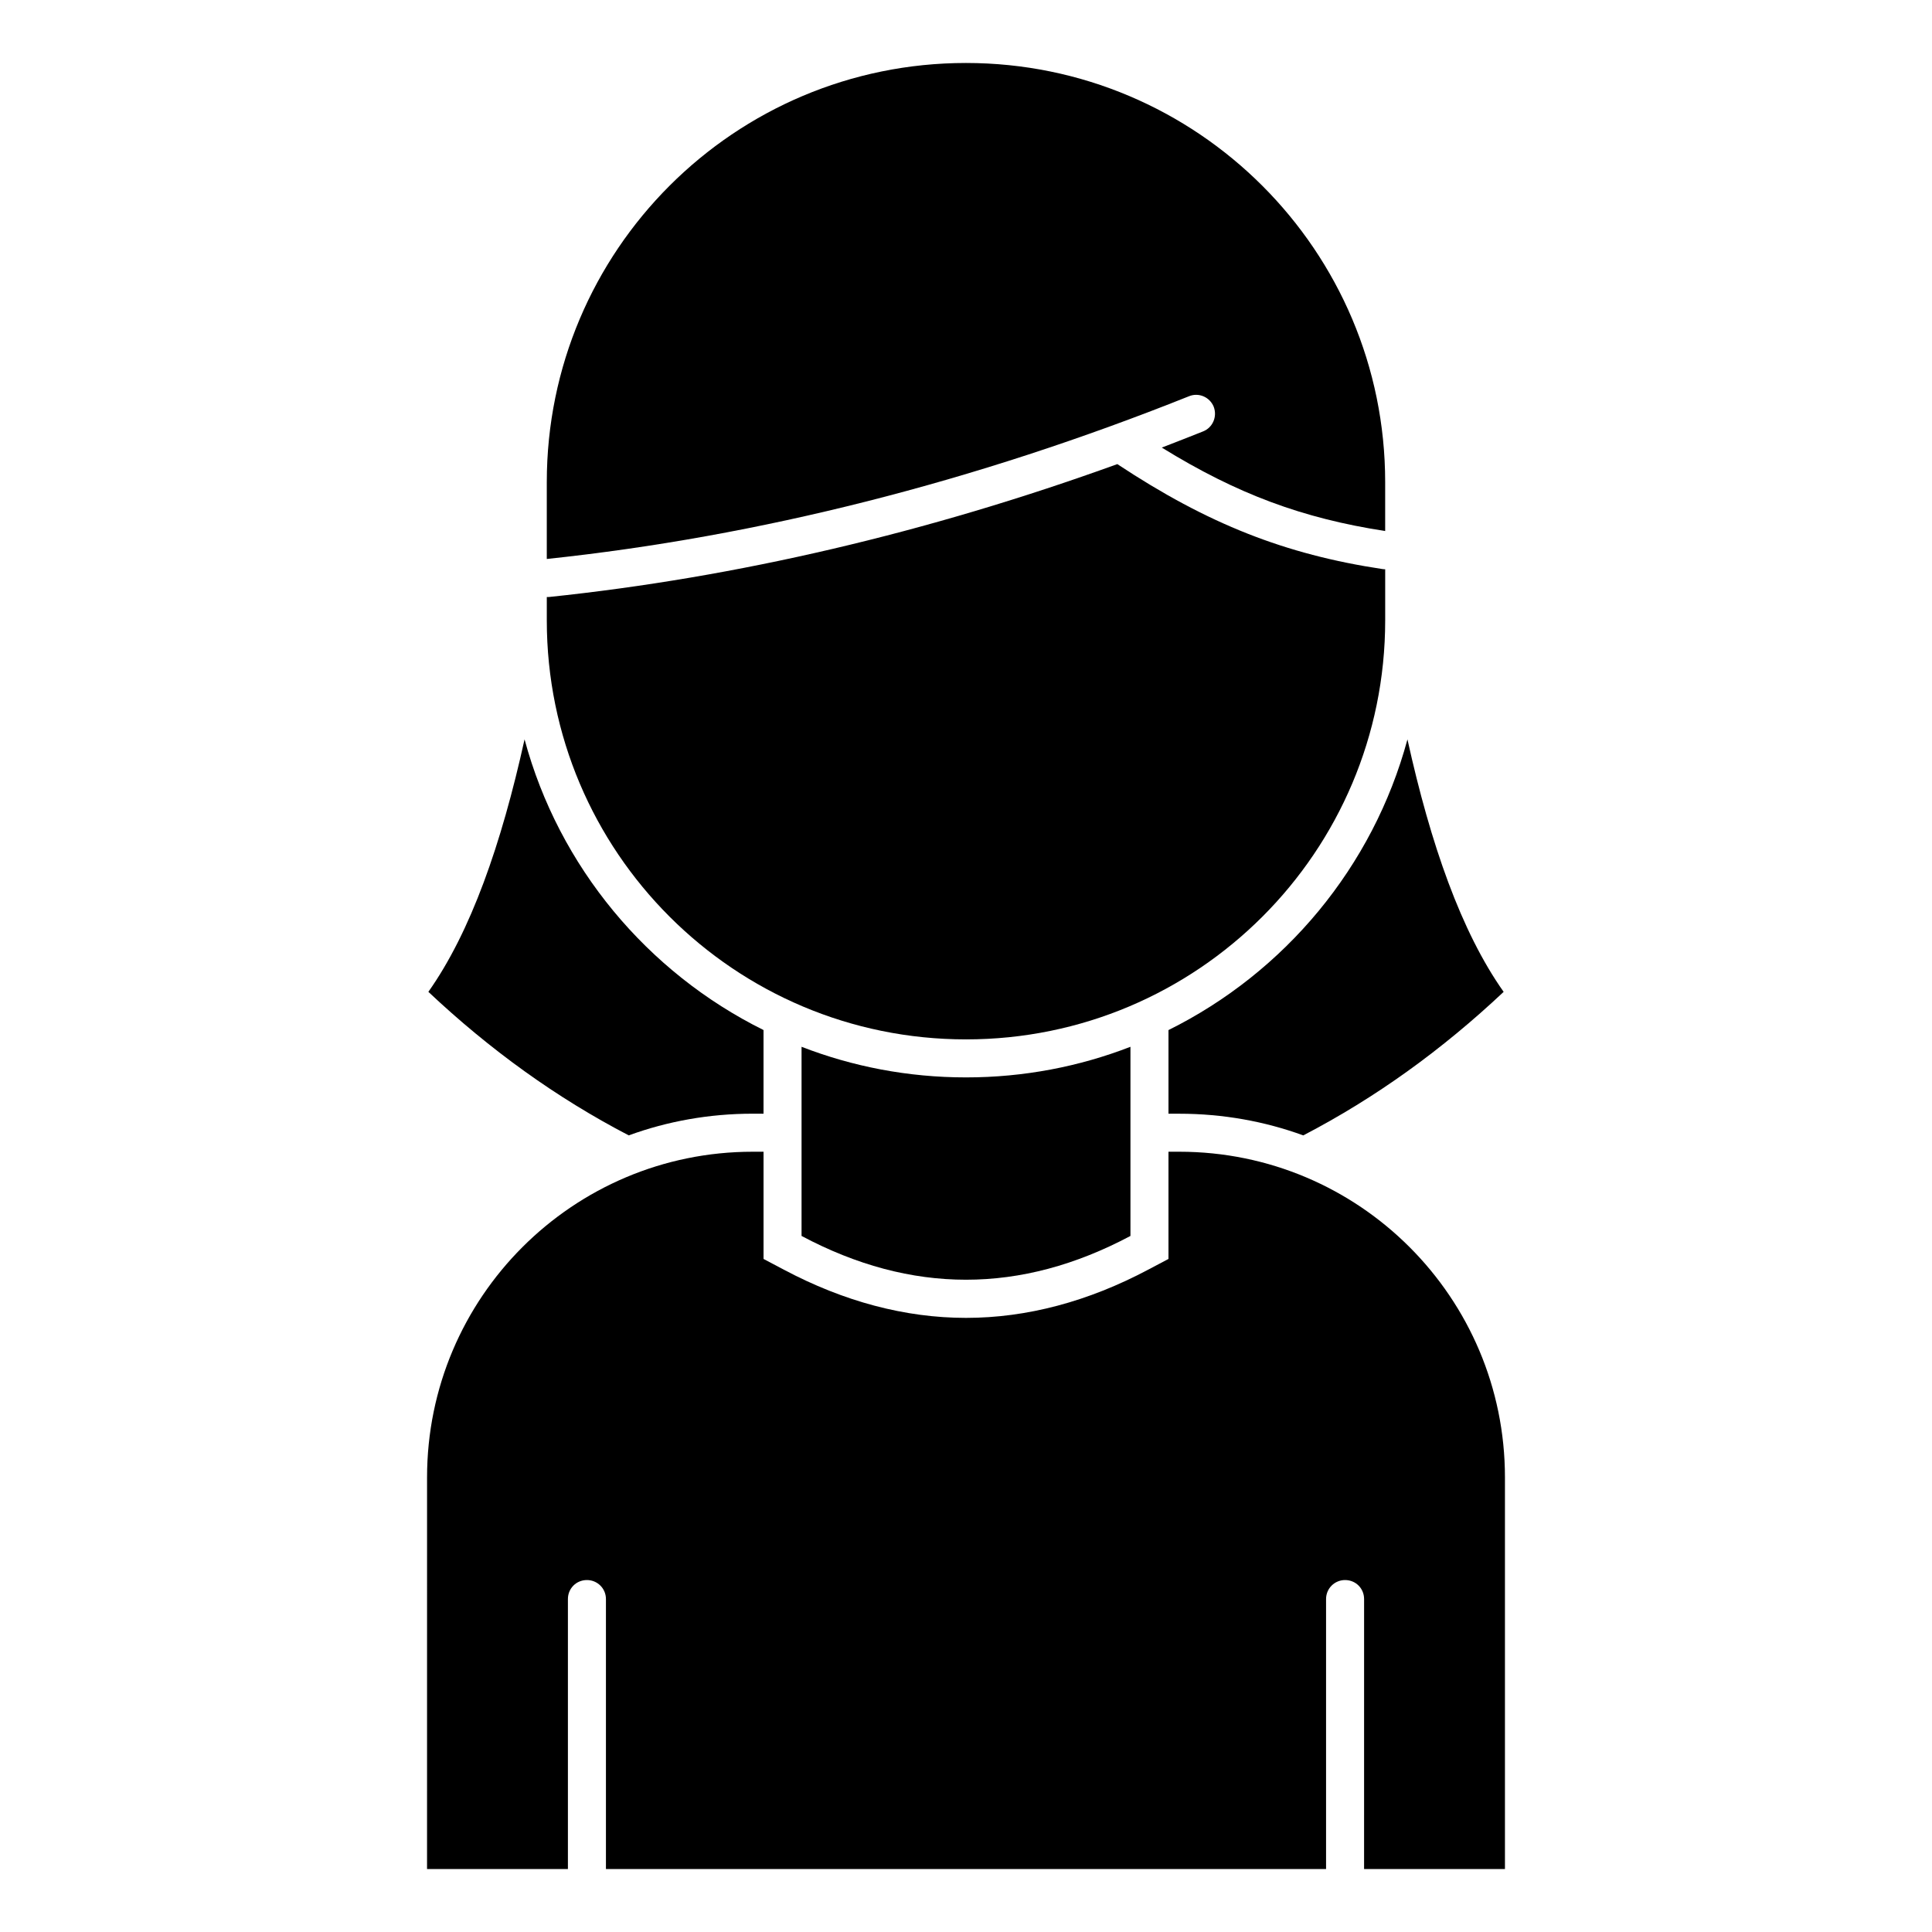
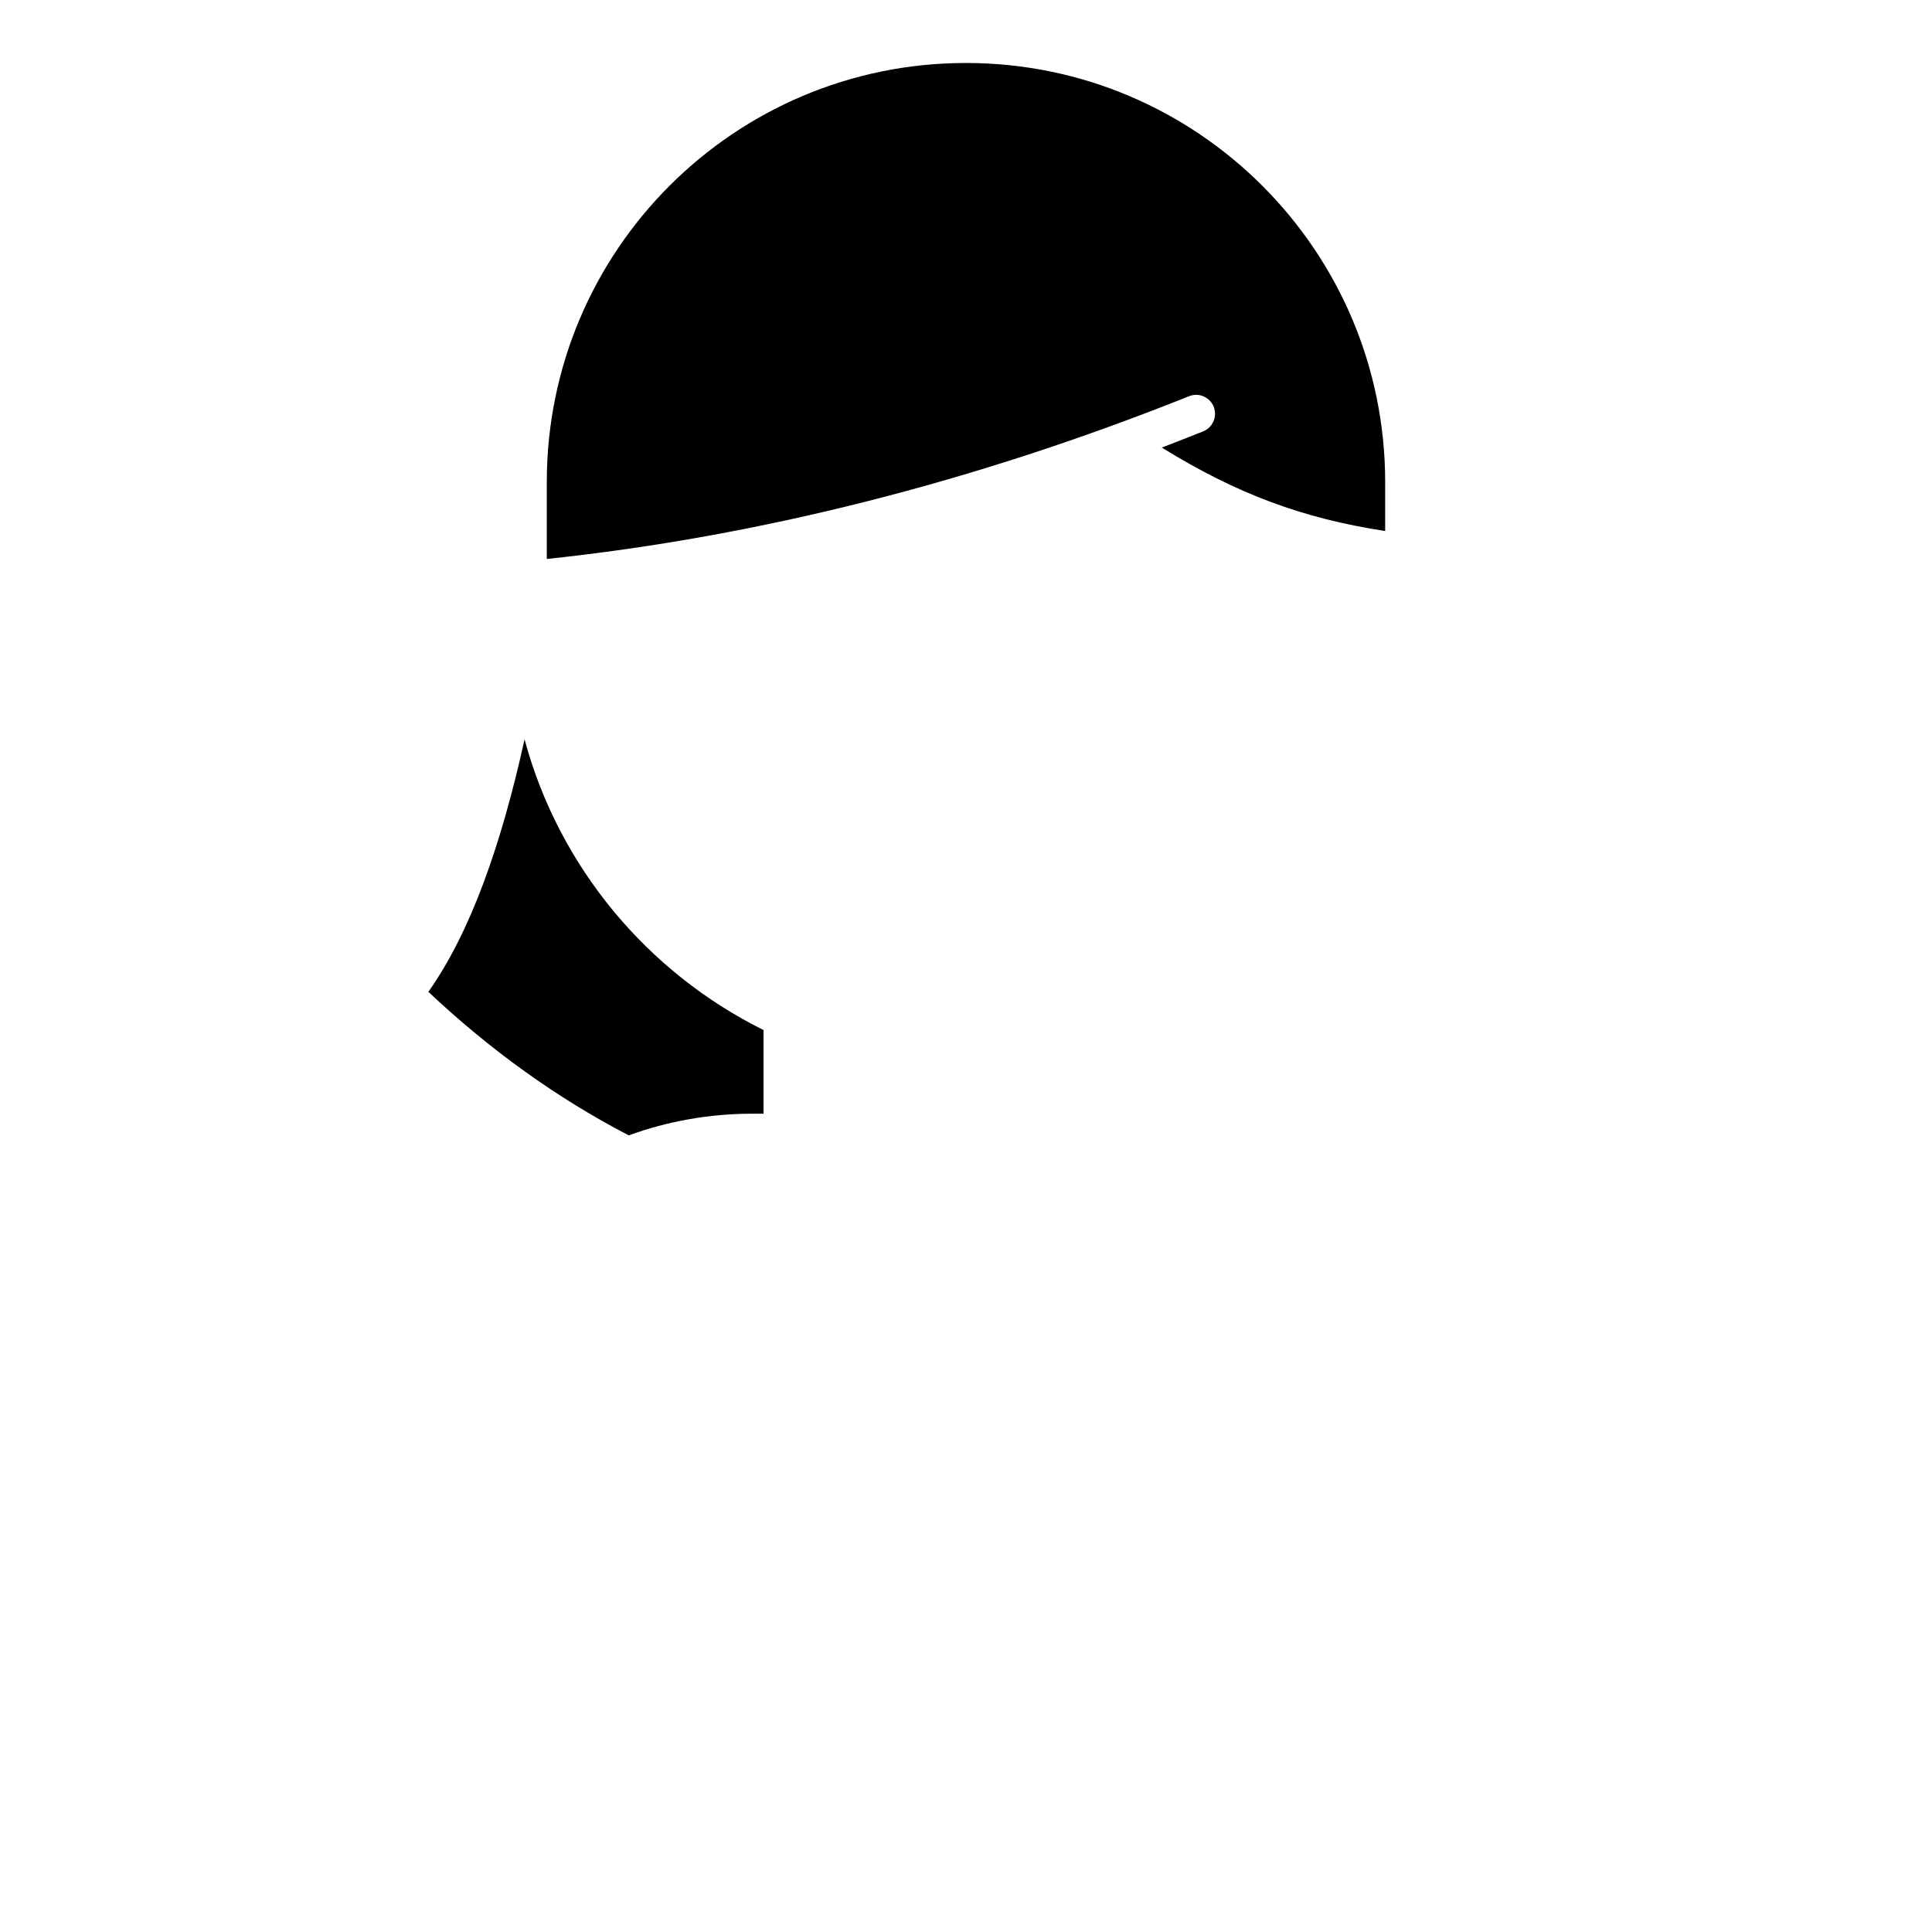
<svg xmlns="http://www.w3.org/2000/svg" fill="#000000" width="800px" height="800px" version="1.1" viewBox="144 144 512 512">
  <g>
    <path d="m343.47 439.14h2.871v-22.168c-30.781-15.266-54.211-43.227-63.328-77.031-6.148 27.809-14.258 51.035-25.492 66.906 16.273 15.316 33.906 28.062 53.102 38.039 10.227-3.731 21.309-5.746 32.848-5.746z" />
-     <path d="m453.66 416.98v22.168h2.871c11.539 0 22.621 2.016 32.848 5.742 19.195-9.977 36.828-22.723 53.102-38.039-11.234-15.871-19.348-39.094-25.492-66.906-9.121 33.809-32.547 61.77-63.328 77.035z" />
-     <path d="m456.53 449.22h-2.871v28.414l-5.34 2.82c-15.922 8.465-32.195 12.797-48.316 12.797s-32.395-4.332-48.316-12.797l-5.34-2.82v-28.414h-2.871c-47.66 0-86.301 38.641-86.301 86.301l-0.004 103.79h37.332v-71.543c0-2.82 2.215-5.039 5.039-5.039 2.769 0 5.039 2.215 5.039 5.039v71.543h190.84v-71.543c0-2.82 2.266-5.039 5.039-5.039 2.82 0 5.039 2.215 5.039 5.039l-0.004 71.543h37.332v-103.79c0-47.66-38.641-86.301-86.301-86.301z" />
-     <path d="m356.42 421.41v50.129c29.07 15.469 58.09 15.469 87.16 0v-50.129c-13.504 5.238-28.215 8.113-43.578 8.113-15.367 0-30.078-2.875-43.582-8.113z" />
    <path d="m465.64 251.78c1.008 2.621-0.25 5.543-2.82 6.551-3.629 1.461-7.305 2.871-10.934 4.281 20 12.344 37.332 18.742 59.199 22.117v-12.949c0-30.684-12.445-58.441-32.547-78.543-20.102-20.102-47.863-32.547-78.543-32.547-61.363 0-111.09 49.727-111.09 111.09v20.355c56.227-5.945 113.46-20.453 170.19-43.125 2.566-1.059 5.488 0.199 6.547 2.769z" />
-     <path d="m400 419.45c61.363 0 111.09-49.727 111.09-111.04v-13.555c-0.25 0-0.504 0-0.754-0.051-25.746-3.879-46.254-11.938-70.234-27.809-50.281 18.188-100.86 30.027-150.64 35.219h-0.555v6.195c0.004 61.312 49.727 111.04 111.09 111.04z" />
  </g>
</svg>